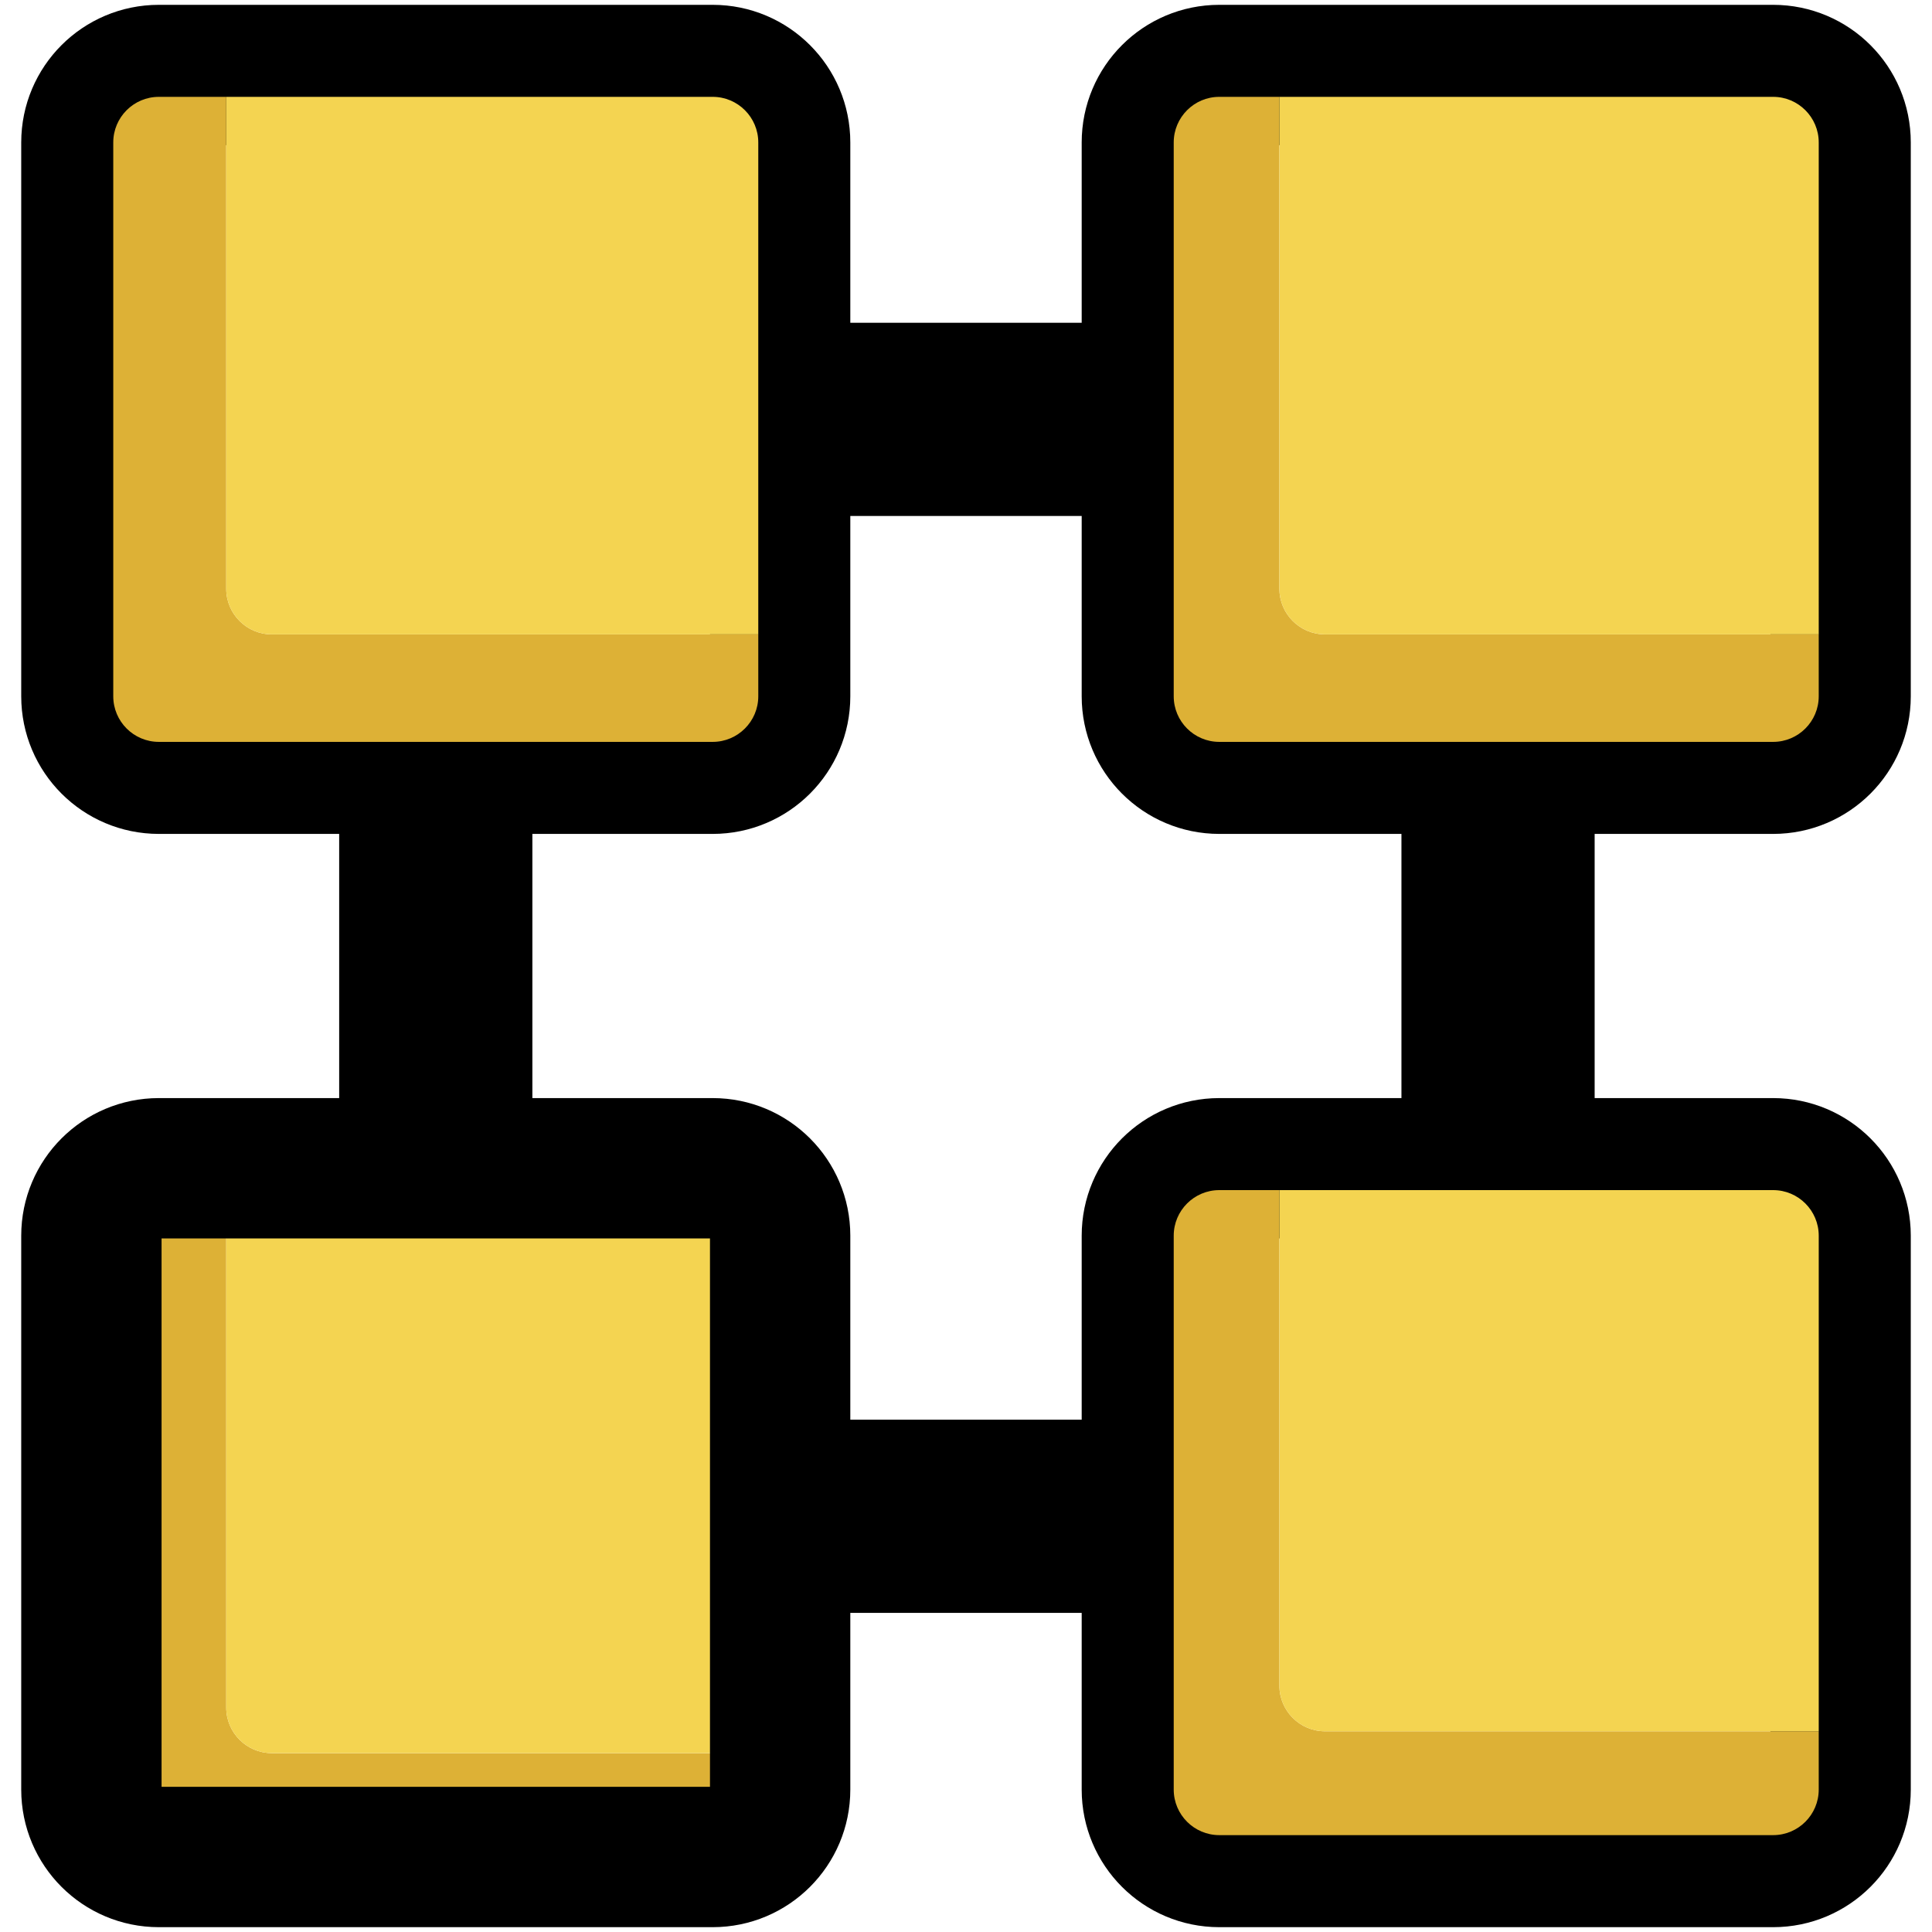
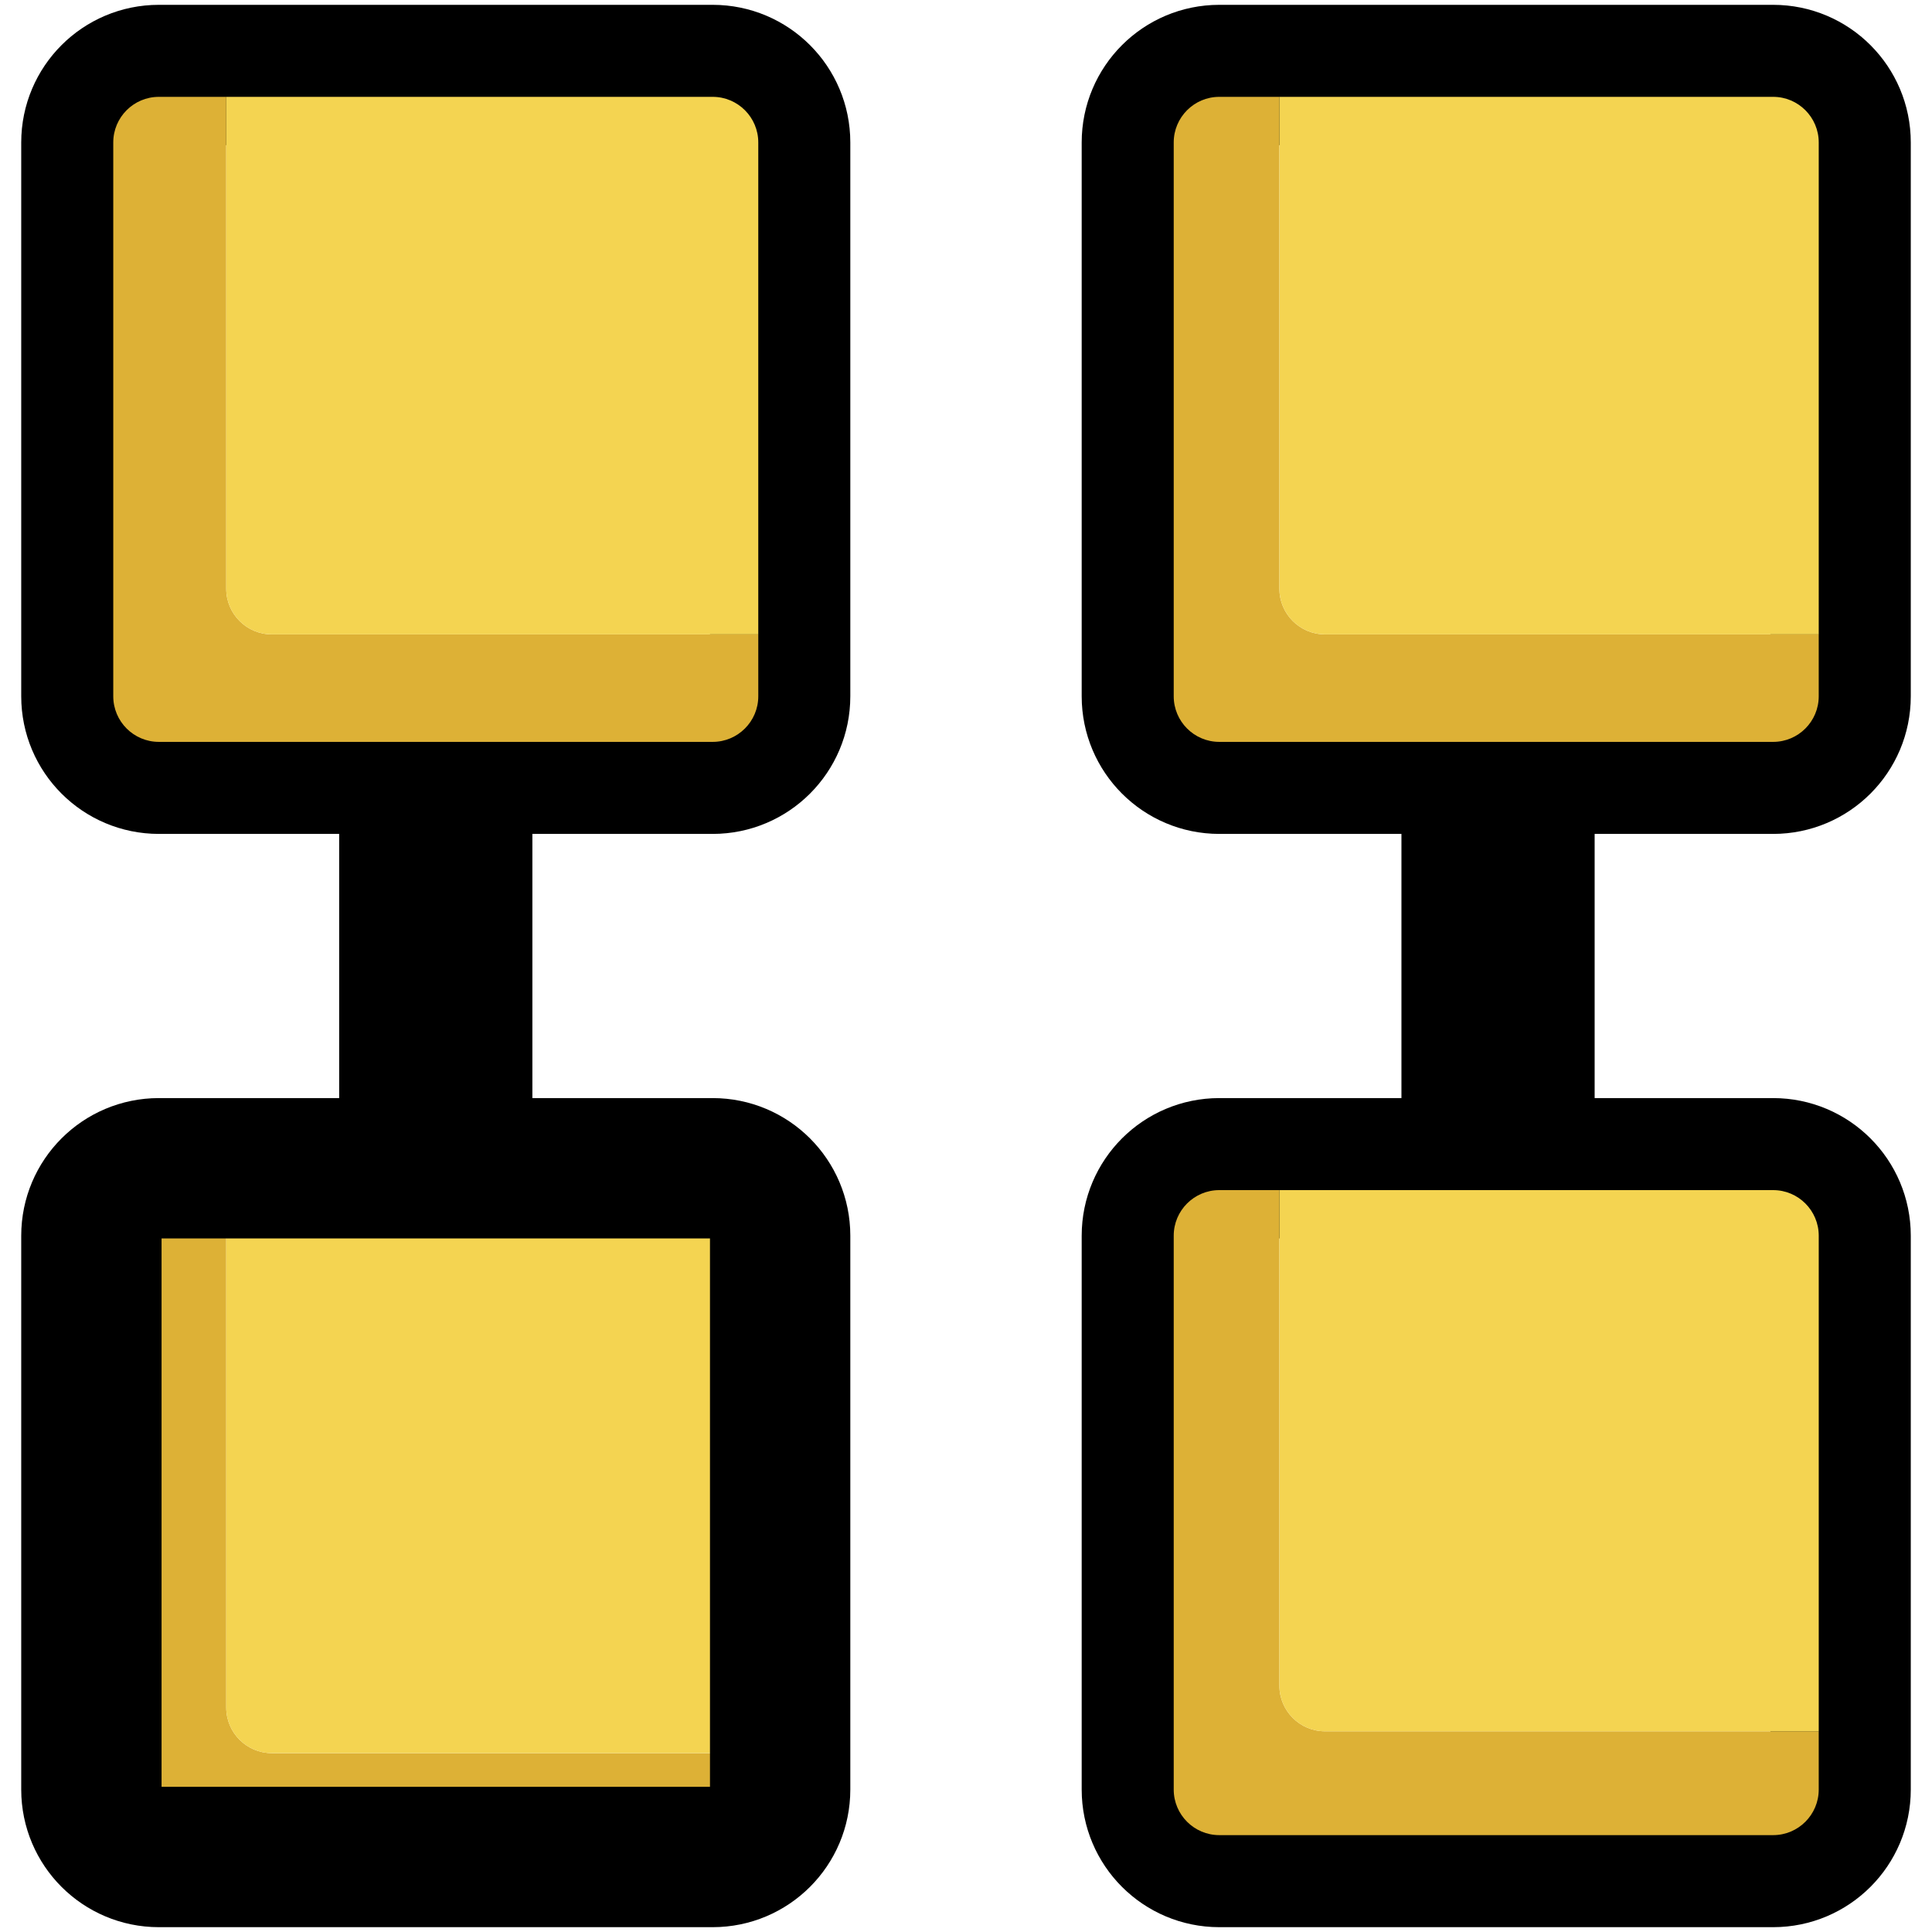
<svg xmlns="http://www.w3.org/2000/svg" version="1.1" id="Layer_1" x="0px" y="0px" width="200px" height="200px" viewBox="0 0 200 200" enable-background="new 0 0 200 200" xml:space="preserve">
  <g>
    <path d="M73.779,5.5H16.443c-5.106,0-9.246,4.139-9.246,9.245v57.336   c0,5.106,4.14,9.245,9.246,9.245h57.336c5.105,0,9.245-4.139,9.245-9.245V14.745   C83.024,9.639,78.885,5.5,73.779,5.5 M78.497,72.081c0,2.602-2.117,4.719-4.718,4.719   H16.443c-2.602,0-4.718-2.117-4.718-4.719V14.745c0-2.601,2.116-4.718,4.718-4.718   h57.336c2.601,0,4.718,2.117,4.718,4.718V72.081z" />
    <path fill="none" stroke="#000000" stroke-width="10" stroke-miterlimit="10" d="M73.779,5.5H16.443   c-5.106,0-9.246,4.139-9.246,9.245v57.336c0,5.106,4.14,9.245,9.246,9.245h57.336   c5.105,0,9.245-4.139,9.245-9.245V14.745C83.024,9.639,78.885,5.5,73.779,5.5z    M78.497,72.081c0,2.602-2.117,4.719-4.718,4.719H16.443   c-2.602,0-4.718-2.117-4.718-4.719V14.745c0-2.601,2.116-4.718,4.718-4.718h57.336   c2.601,0,4.718,2.117,4.718,4.718V72.081z" />
-     <path d="M183.559,5.5h-57.339c-5.105,0-9.244,4.139-9.244,9.245v57.336   c0,5.106,4.139,9.245,9.244,9.245h57.339c5.104,0,9.244-4.139,9.244-9.245V14.745   C192.803,9.639,188.663,5.5,183.559,5.5 M188.274,72.081c0,2.602-2.115,4.719-4.716,4.719   h-57.339c-2.601,0-4.716-2.117-4.716-4.719V14.745c0-2.601,2.115-4.718,4.716-4.718   h57.339c2.601,0,4.716,2.117,4.716,4.718V72.081z" />
    <path fill="none" stroke="#000000" stroke-width="10" stroke-miterlimit="10" d="M183.559,5.5h-57.339   c-5.105,0-9.244,4.139-9.244,9.245v57.336c0,5.106,4.139,9.245,9.244,9.245   h57.339c5.104,0,9.244-4.139,9.244-9.245V14.745   C192.803,9.639,188.663,5.5,183.559,5.5z M188.274,72.081   c0,2.602-2.115,4.719-4.716,4.719h-57.339c-2.601,0-4.716-2.117-4.716-4.719V14.745   c0-2.601,2.115-4.718,4.716-4.718h57.339c2.601,0,4.716,2.117,4.716,4.718V72.081   z" />
    <path d="M183.559,118.674h-57.339c-5.105,0-9.244,4.14-9.244,9.243v57.339   c0,5.105,4.139,9.244,9.244,9.244h57.339c5.104,0,9.244-4.139,9.244-9.244   v-57.339C192.803,122.813,188.663,118.674,183.559,118.674 M188.274,185.256   c0,2.601-2.115,4.716-4.716,4.716h-57.339c-2.601,0-4.716-2.115-4.716-4.716   v-57.339c0-2.601,2.115-4.717,4.716-4.717h57.339   c2.601,0,4.716,2.116,4.716,4.717V185.256z" />
    <path fill="none" stroke="#000000" stroke-width="10" stroke-miterlimit="10" d="M183.559,118.674h-57.339   c-5.105,0-9.244,4.14-9.244,9.243v57.339c0,5.105,4.139,9.244,9.244,9.244   h57.339c5.104,0,9.244-4.139,9.244-9.244v-57.339   C192.803,122.813,188.663,118.674,183.559,118.674z M188.274,185.256   c0,2.601-2.115,4.716-4.716,4.716h-57.339c-2.601,0-4.716-2.115-4.716-4.716   v-57.339c0-2.601,2.115-4.717,4.716-4.717h57.339   c2.601,0,4.716,2.116,4.716,4.717V185.256z" />
    <path fill="#DDB136" d="M23.419,60.953V10.026h-6.976c-2.602,0-4.718,2.117-4.718,4.718   v57.336c0,2.602,2.116,4.719,4.718,4.719h57.336c2.601,0,4.718-2.117,4.718-4.719   v-6.41H28.136C25.536,65.671,23.419,63.554,23.419,60.953" />
    <path fill="#F4D451" d="M73.779,10.026H23.419v50.926c0,2.602,2.117,4.718,4.717,4.718   h50.361V14.745C78.497,12.144,76.38,10.026,73.779,10.026" />
    <path fill="#DDB136" d="M132.443,60.953V10.026h-6.224c-2.601,0-4.716,2.117-4.716,4.718   v57.336c0,2.602,2.115,4.719,4.716,4.719h57.339c2.601,0,4.716-2.117,4.716-4.719   v-6.41h-51.113C134.56,65.671,132.443,63.554,132.443,60.953" />
    <path fill="#F4D451" d="M183.559,10.026h-51.115v50.926c0,2.602,2.116,4.718,4.718,4.718   h51.113V14.745C188.274,12.144,186.159,10.026,183.559,10.026" />
    <path fill="#DDB136" d="M132.443,174.503v-51.303h-6.224c-2.601,0-4.716,2.116-4.716,4.717   v57.339c0,2.601,2.115,4.716,4.716,4.716h57.339c2.601,0,4.716-2.115,4.716-4.716   v-6.034h-51.113C134.56,179.222,132.443,177.104,132.443,174.503" />
    <path fill="#F4D451" d="M183.559,123.2h-51.115v51.303c0,2.602,2.116,4.719,4.718,4.719   h51.113v-51.305C188.274,125.316,186.159,123.2,183.559,123.2" />
    <path fill="#DDB136" d="M23.419,176.768v-53.567h-6.976c-2.602,0-4.718,2.116-4.718,4.717   v57.339c0,2.601,2.116,4.716,4.718,4.716h57.336c2.601,0,4.718-2.115,4.718-4.716   v-3.771H28.136C25.536,181.484,23.419,179.369,23.419,176.768" />
    <path fill="#F4D451" d="M73.779,123.2H23.419v53.567c0,2.602,2.117,4.717,4.717,4.717   h50.361v-53.567C78.497,125.316,76.38,123.2,73.779,123.2" />
    <path d="M73.779,118.674H16.443c-5.106,0-9.246,4.14-9.246,9.243v57.339   c0,5.105,4.14,9.244,9.246,9.244h57.336c5.105,0,9.245-4.139,9.245-9.244   v-57.339C83.024,122.813,78.885,118.674,73.779,118.674 M78.497,185.256   c0,2.601-2.117,4.716-4.718,4.716H16.443c-2.602,0-4.718-2.115-4.718-4.716   v-57.339c0-2.601,2.116-4.717,4.718-4.717h57.336   c2.601,0,4.718,2.116,4.718,4.717V185.256z" />
    <path fill="none" stroke="#000000" stroke-width="10" stroke-miterlimit="10" d="M73.779,118.674H16.443   c-5.106,0-9.246,4.14-9.246,9.243v57.339c0,5.105,4.14,9.244,9.246,9.244h57.336   c5.105,0,9.245-4.139,9.245-9.244v-57.339   C83.024,122.813,78.885,118.674,73.779,118.674z M78.497,185.256   c0,2.601-2.117,4.716-4.718,4.716H16.443c-2.602,0-4.718-2.115-4.718-4.716   v-57.339c0-2.601,2.116-4.717,4.718-4.717h57.336   c2.601,0,4.718,2.116,4.718,4.717V185.256z" />
    <line fill="#F4D451" x1="45.111" y1="81.326" x2="45.111" y2="118.674" />
    <line fill="none" stroke="#000000" stroke-width="20" stroke-miterlimit="10" x1="45.111" y1="81.326" x2="45.111" y2="118.674" />
-     <line fill="#F4D451" x1="78.874" y1="43.413" x2="116.222" y2="43.413" />
-     <line fill="none" stroke="#000000" stroke-width="20" stroke-miterlimit="10" x1="78.874" y1="43.413" x2="116.222" y2="43.413" />
    <line fill="#F4D451" x1="78.874" y1="156.965" x2="116.222" y2="156.965" />
-     <line fill="none" stroke="#000000" stroke-width="20" stroke-miterlimit="10" x1="78.874" y1="156.965" x2="116.222" y2="156.965" />
    <line fill="#F4D451" x1="155.077" y1="81.515" x2="155.077" y2="118.862" />
    <line fill="none" stroke="#000000" stroke-width="20" stroke-miterlimit="10" x1="155.077" y1="81.515" x2="155.077" y2="118.862" />
  </g>
</svg>